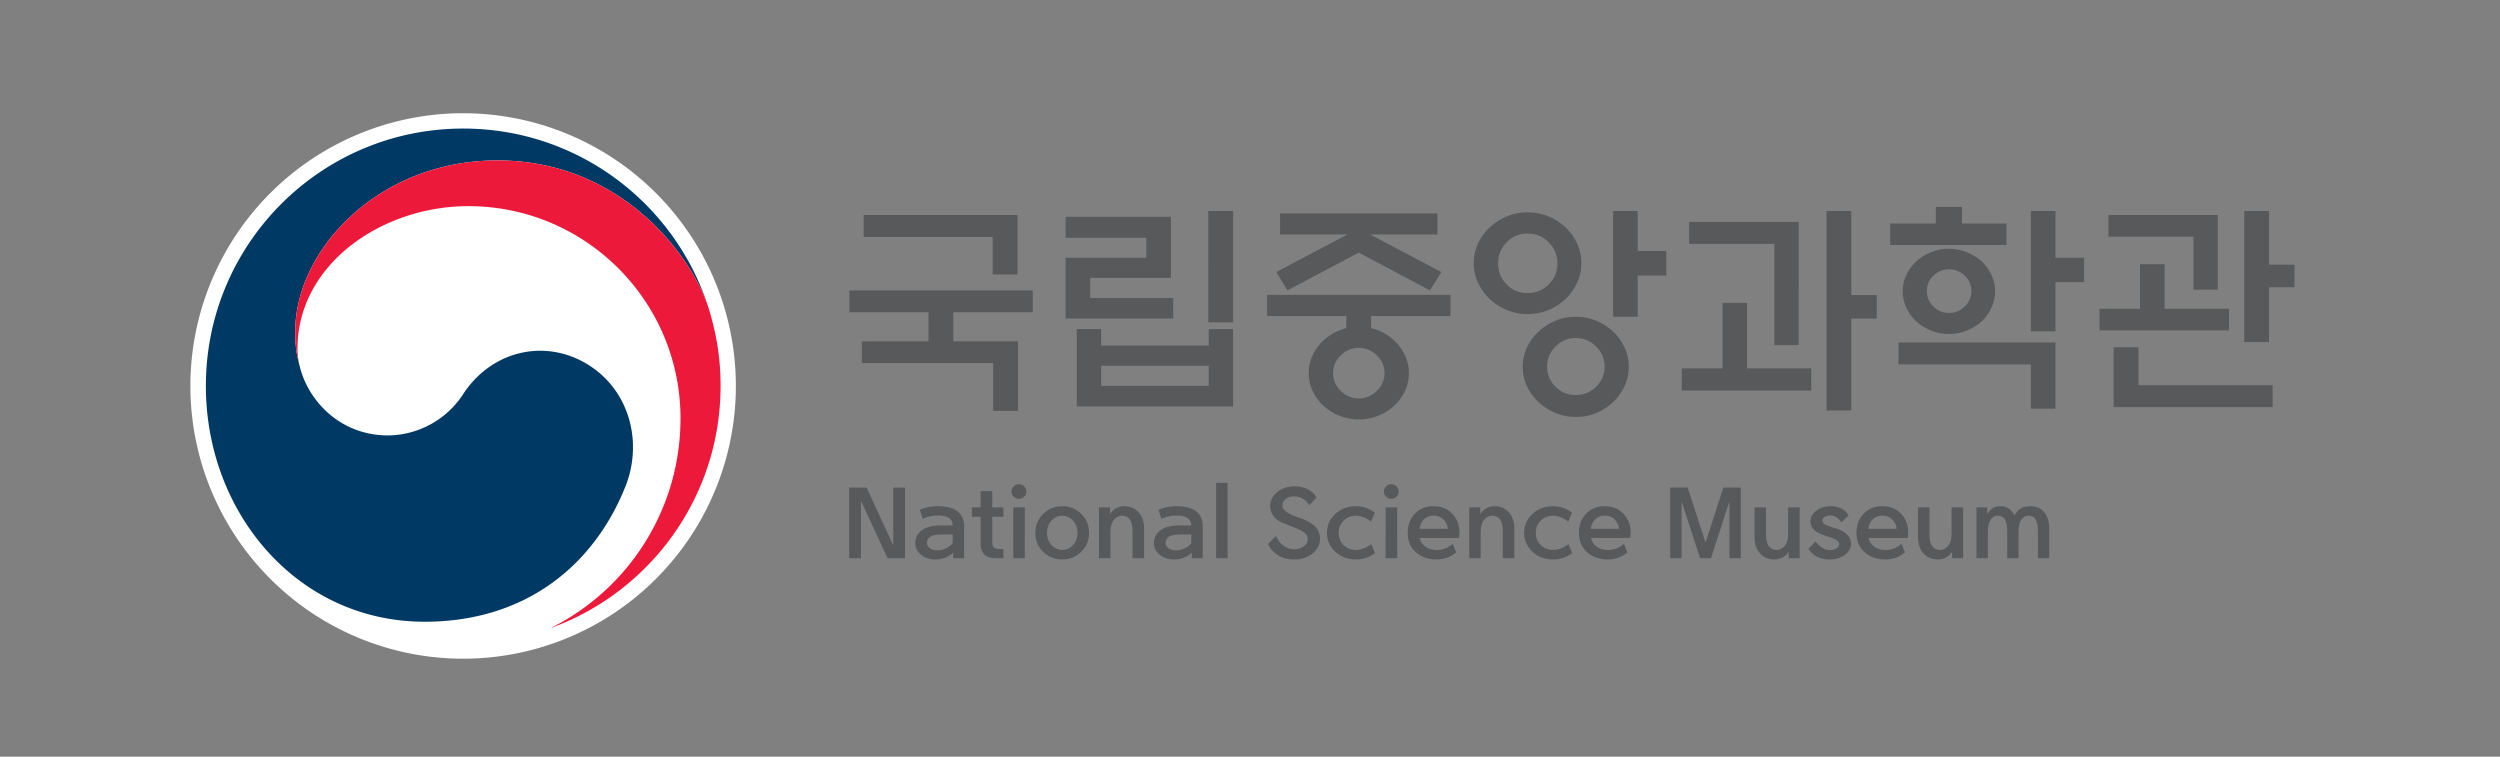
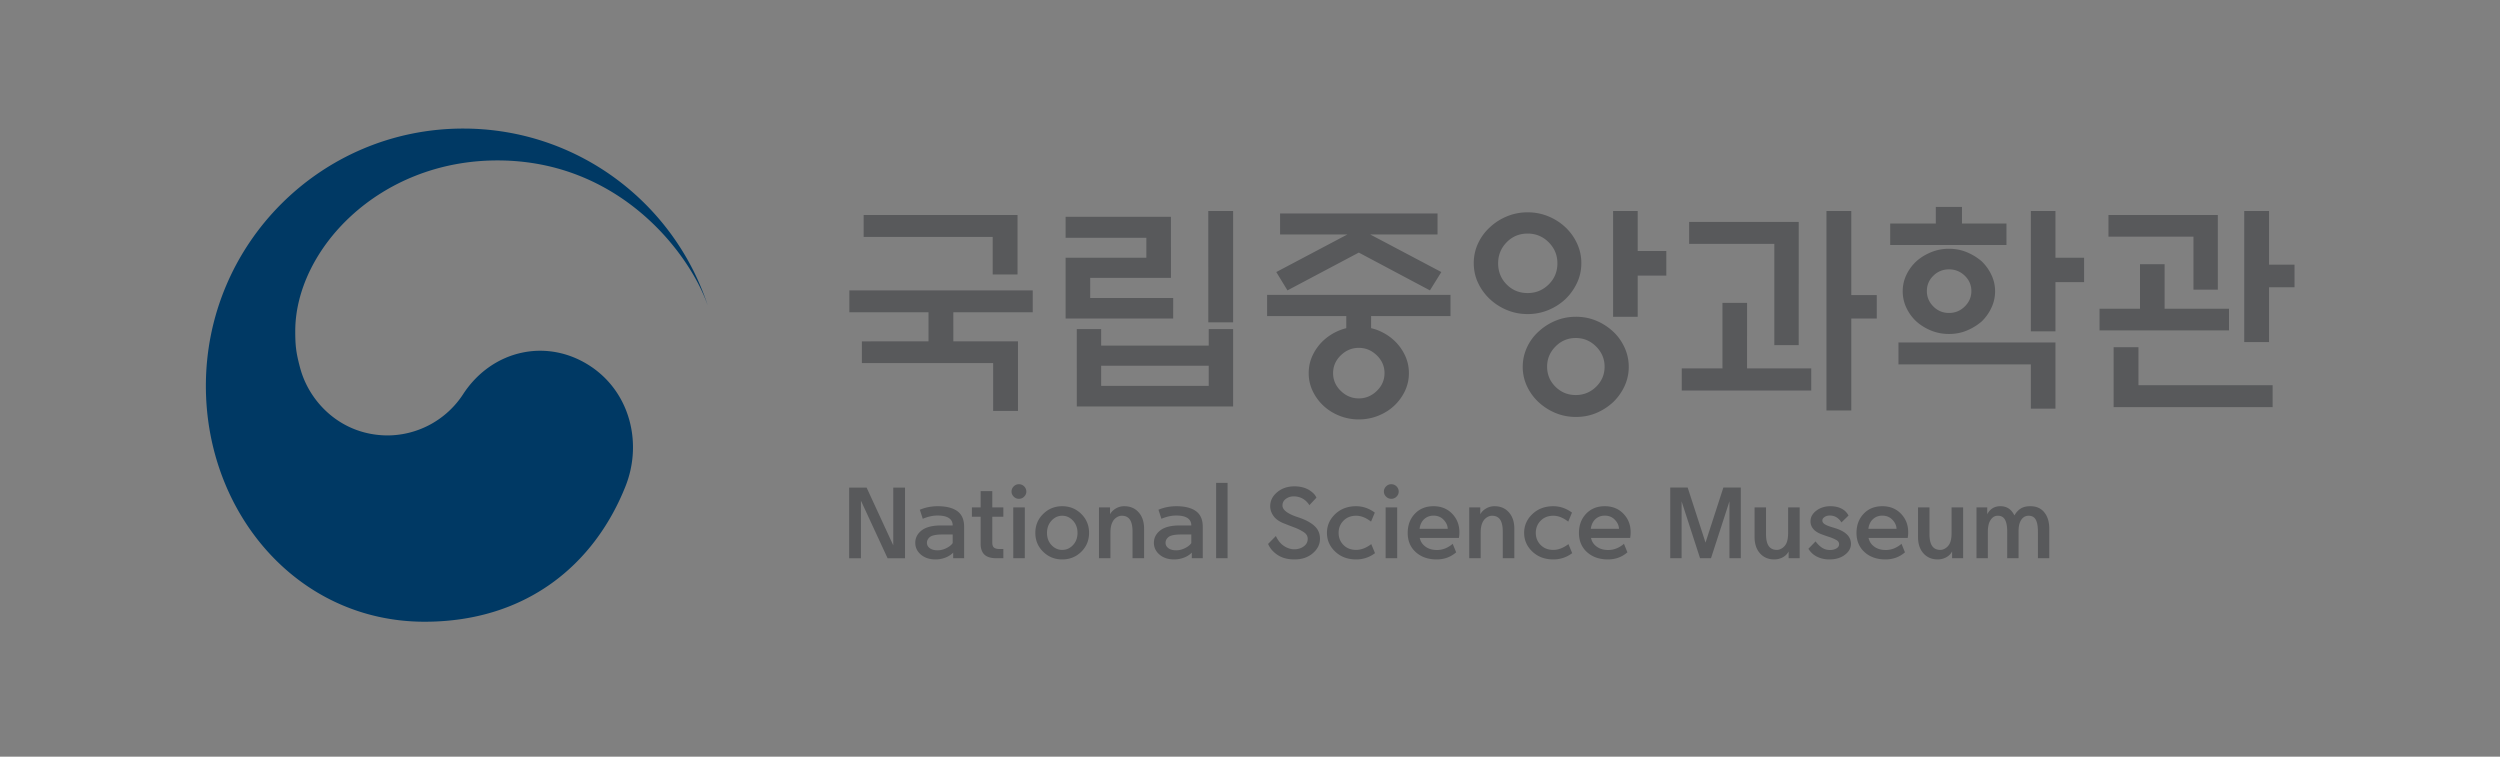
<svg xmlns="http://www.w3.org/2000/svg" xml:space="preserve" width="1321.611" height="400" viewBox="0 0 1321.611 400">
  <rect x="0" y="0" width="1321.611" height="400" fill="#808080" stroke="none" />
-   <path d="M149.146-55.78a54.06 54.06 0 0 1-54.06 54.06 54.06 54.06 0 0 1-54.06-54.06 54.06 54.06 0 0 1 54.06-54.06 54.06 54.06 0 0 1 54.06 54.06Z" style="fill:#fff;fill-rule:evenodd;stroke:none;stroke-width:7.5;stroke-linecap:round;stroke-linejoin:round" transform="translate(-8.764 352.805) scale(2.667)" />
  <path d="M120.664 59.448c-8.622 5.855-19.65 3.467-25.44-5.339a18.002 18.002 0 0 0-14.97-8.27c-9.212 0-15.523 6.482-17.39 13.19h-.008c-.01.067-.028.123-.046.19a3.88 3.88 0 0 0-.06.225c-.735 2.797-.915 4.135-.915 7.11 0 16.04 16.46 33.898 40.163 33.898 24.272 0 38.16-18.477 41.728-28.746-.056.18-.112.358-.176.545-6.883 20.085-25.934 34.528-48.355 34.528-28.227 0-51.109-22.879-51.109-51.109 0-25.23 18.2-46.829 43.44-46.829 20.131 0 33.662 11.29 39.87 26.844 3.411 8.51.99 18.508-6.732 23.763" style="fill:#003964;fill-opacity:1;fill-rule:nonzero;stroke:none" transform="matrix(2.662 0 0 -2.662 -8.52 352.211)" />
-   <path d="M144.05 70.71c-2.984 10.02-16.974 29.742-42.052 29.742-23.703 0-40.163-17.857-40.163-33.898 0-2.975.18-4.313.915-7.11a14.919 14.919 0 0 0-.468 3.647c0 16.704 16.724 28.281 33.919 28.281 23.274 0 42.14-18.871 42.14-42.141 0-18.246-10.5-34.035-25.754-41.623l.004-.01c19.666 7.12 33.708 25.955 33.708 48.072 0 5.235-.704 9.849-2.25 15.04" style="fill:#ed193a;fill-opacity:1;fill-rule:nonzero;stroke:none" transform="matrix(2.662 0 0 -2.662 -8.52 352.211)" />
  <path d="m0 0-5.294 11.435V0H-7.63v14.031h3.463L1.127 2.557v11.474h2.336V0Z" style="fill:#58595b;fill-opacity:1;fill-rule:nonzero;stroke:none" transform="matrix(2.662 0 0 -2.662 469.213 295.107)" />
  <path d="M189.393 23.025c.59 0 1.175.145 1.752.433.577.29.993.621 1.248.997v1.711h-2.033c-1.154 0-1.96-.148-2.416-.443-.443-.336-.664-.738-.664-1.208 0-.429.187-.785.563-1.067.376-.28.893-.423 1.55-.423m.624 4.933h2.376c0 .657-.255 1.15-.765 1.48-.51.327-1.248.492-2.214.492h-.061c-.912 0-1.88-.215-2.898-.644l-.584 1.792c1.06.456 2.227.69 3.502.704h.04c1.692 0 2.99-.325 3.896-.977.905-.65 1.358-1.687 1.358-3.109v-6.24h-2.173v1.106a4.367 4.367 0 0 0-1.58-.996 5.368 5.368 0 0 0-1.903-.353c-1.208 0-2.184.32-2.93.957-.744.637-1.117 1.418-1.117 2.345 0 1.033.464 1.885 1.39 2.557.858.59 2.08.886 3.663.886M200.26 34.782v-3.24h2.193v-1.854h-2.193v-5.133c0-.483.117-.815.352-.996.235-.18.567-.272.997-.272h.844v-1.832h-1.388c-1.087 0-1.88.242-2.375.725-.497.483-.745 1.201-.745 2.154v5.354h-1.732v1.853h1.732v3.241zM204.423 31.541h2.295V21.455h-2.295zm2.597 3.141c0-.376-.145-.708-.433-.997a1.415 1.415 0 0 0-1.037-.433 1.41 1.41 0 0 0-1.036.433c-.289.289-.434.621-.434.997 0 .402.145.748.434 1.036.288.289.633.432 1.036.432.402 0 .748-.143 1.037-.432.288-.288.433-.634.433-1.036M214.143 23.106c.832 0 1.547.318 2.144.956.597.637.896 1.446.896 2.426 0 .966-.3 1.774-.896 2.426-.597.65-1.312.976-2.144.976-.818 0-1.526-.326-2.124-.976-.597-.652-.896-1.46-.896-2.426 0-.98.299-1.789.896-2.426.598-.638 1.306-.956 2.124-.956m0-1.893c-1.477 0-2.734.507-3.774 1.52-1.04 1.014-1.561 2.265-1.561 3.755 0 1.49.52 2.744 1.56 3.764 1.04 1.02 2.298 1.53 3.775 1.53 1.489 0 2.75-.51 3.784-1.53 1.034-1.02 1.55-2.275 1.55-3.764 0-1.49-.516-2.74-1.55-3.755-1.033-1.013-2.295-1.52-3.784-1.52M223.72 26.528v-5.073h-2.273v10.086h2.194v-1.349c.268.47.657.852 1.167 1.148.51.294 1.06.442 1.65.442 1.196 0 2.152-.406 2.869-1.218.718-.812 1.078-1.895 1.078-3.25v-5.859h-2.295v5.274c0 1.073-.175 1.87-.524 2.386-.348.517-.886.775-1.61.775-.376 0-.741-.125-1.097-.373a2.352 2.352 0 0 1-.815-1.016c-.23-.496-.343-1.155-.343-1.973M236.781 23.025c.591 0 1.175.145 1.752.433.577.29.993.621 1.248.997v1.711h-2.033c-1.154 0-1.96-.148-2.416-.443-.443-.336-.664-.738-.664-1.208 0-.429.187-.785.563-1.067.376-.28.893-.423 1.55-.423m.624 4.933h2.376c0 .657-.255 1.15-.765 1.48-.51.327-1.248.492-2.214.492h-.06c-.913 0-1.88-.215-2.899-.644l-.584 1.792c1.06.456 2.227.69 3.502.704h.041c1.691 0 2.99-.325 3.895-.977.905-.65 1.358-1.687 1.358-3.109v-6.24h-2.173v1.106a4.367 4.367 0 0 0-1.58-.996 5.368 5.368 0 0 0-1.903-.353c-1.208 0-2.184.32-2.929.957-.745.637-1.118 1.418-1.118 2.345 0 1.033.464 1.885 1.39 2.557.858.59 2.08.886 3.663.886M244.709 36.412h2.274V21.455h-2.274zM255.027 24.294l1.55 1.57c.416-.885.94-1.537 1.57-1.953.685-.456 1.376-.684 2.073-.684.74 0 1.37.194 1.893.584.523.376.785.872.785 1.49 0 .55-.266.996-.795 1.338a9.6 9.6 0 0 1-1.722.876 75.88 75.88 0 0 0-1.932.745c-1.073.388-1.842.898-2.305 1.529-.463.63-.694 1.296-.694 1.993 0 1.087.463 2.017 1.39 2.788.925.772 2.06 1.158 3.401 1.158 1.41 0 2.557-.363 3.442-1.087.456-.35.772-.74.947-1.167l-1.41-1.491c-.12.243-.342.517-.664.827-.684.616-1.497.925-2.436.925a2.575 2.575 0 0 1-1.56-.493c-.45-.33-.675-.768-.675-1.318 0-.833.913-1.57 2.74-2.215.334-.107.683-.228 1.046-.362 1.22-.47 2.136-1.024 2.747-1.661.611-.638.916-1.426.916-2.366 0-1.114-.477-2.073-1.429-2.88-.94-.817-2.154-1.226-3.644-1.226-1.369 0-2.504.309-3.402.926-.873.604-1.483 1.322-1.832 2.154M266.719 26.488c0 1.45.547 2.694 1.64 3.734 1.094 1.04 2.48 1.56 4.158 1.56 1.315 0 2.55-.423 3.704-1.268l-.745-1.792c-1.006.78-1.992 1.168-2.96 1.168-1.032 0-1.871-.329-2.516-.987-.643-.657-.966-1.463-.966-2.415 0-.953.323-1.755.966-2.405.645-.652 1.484-.977 2.517-.977.979 0 1.979.382 3 1.148l.744-1.792a6.102 6.102 0 0 0-3.744-1.248c-1.678 0-3.064.516-4.157 1.55-1.094 1.033-1.641 2.275-1.641 3.724M278.371 31.541h2.295V21.455h-2.295zm2.597 3.141c0-.376-.145-.708-.433-.997a1.415 1.415 0 0 0-1.037-.433c-.402 0-.748.144-1.036.433-.289.289-.434.621-.434.997 0 .402.145.748.434 1.036a1.41 1.41 0 0 0 1.036.432c.402 0 .748-.143 1.037-.432.288-.288.433-.634.433-1.036M285.111 27.293h5.597c-.028.658-.302 1.259-.826 1.802-.523.544-1.188.815-1.993.815-.832 0-1.516-.295-2.053-.886-.389-.442-.63-1.019-.725-1.731m.04-1.812c.135-.617.423-1.12.866-1.509.645-.591 1.496-.886 2.557-.886 1.113 0 2.153.409 3.12 1.228l.685-1.691c-1.087-.939-2.376-1.409-3.866-1.409-1.704 0-3.09.483-4.157 1.449-1.066.967-1.6 2.234-1.6 3.805 0 1.543.473 2.815 1.42 3.815.946.999 2.183 1.499 3.713 1.499 1.503 0 2.735-.496 3.695-1.489.96-.993 1.438-2.222 1.438-3.684 0-.403-.033-.779-.1-1.128zM297.246 26.528v-5.073h-2.274v10.086h2.194v-1.349c.268.47.657.852 1.167 1.148.511.294 1.06.442 1.651.442 1.195 0 2.151-.406 2.868-1.218.718-.812 1.078-1.895 1.078-3.25v-5.859h-2.295v5.274c0 1.073-.175 1.87-.524 2.386-.348.517-.886.775-1.61.775-.376 0-.74-.125-1.097-.373a2.352 2.352 0 0 1-.815-1.016c-.229-.496-.343-1.155-.343-1.973M305.878 26.488c0 1.45.547 2.694 1.64 3.734 1.094 1.04 2.48 1.56 4.158 1.56 1.315 0 2.55-.423 3.704-1.268l-.745-1.792c-1.006.78-1.992 1.168-2.96 1.168-1.032 0-1.871-.329-2.516-.987-.643-.657-.966-1.463-.966-2.415 0-.953.323-1.755.966-2.405.645-.652 1.484-.977 2.517-.977.979 0 1.979.382 3 1.148l.744-1.792a6.102 6.102 0 0 0-3.744-1.248c-1.678 0-3.064.516-4.157 1.55-1.094 1.033-1.641 2.275-1.641 3.724M319.12 27.293h5.597c-.028.658-.302 1.259-.826 1.802-.523.544-1.188.815-1.993.815-.832 0-1.516-.295-2.053-.886-.389-.442-.63-1.019-.725-1.731m.04-1.812c.135-.617.423-1.12.866-1.509.645-.591 1.496-.886 2.557-.886 1.113 0 2.153.409 3.12 1.228l.685-1.691c-1.087-.939-2.376-1.409-3.866-1.409-1.704 0-3.09.483-4.157 1.449-1.066.967-1.6 2.234-1.6 3.805 0 1.543.473 2.815 1.42 3.815.946.999 2.183 1.499 3.713 1.499 1.503 0 2.735-.496 3.695-1.489.96-.993 1.438-2.222 1.438-3.684 0-.403-.033-.779-.1-1.128zM348.904 35.486v-14.03h-2.254v11.293l-3.664-11.294h-2.174l-3.664 11.294V21.455h-2.255v14.031h3.463l3.543-10.93 3.543 10.93zM358.302 26.468v5.073h2.295V21.455h-2.194v1.329a2.84 2.84 0 0 0-1.127-1.127 3.58 3.58 0 0 0-1.711-.443c-1.182 0-2.131.402-2.85 1.208-.718.805-1.076 1.893-1.076 3.26v5.859h2.274v-5.295c0-1.06.178-1.848.535-2.365.355-.517.895-.774 1.62-.774.362 0 .724.124 1.087.372.362.248.637.58.825.996.215.497.322 1.16.322 1.993M362.325 23.327l1.43 1.47c.402-.55.844-.98 1.328-1.288.47-.283.972-.423 1.51-.423.51 0 .942.103 1.297.312.356.208.535.487.535.835 0 .35-.172.621-.514.816a8.368 8.368 0 0 1-1.218.553c-.55.174-1.114.37-1.69.584-.78.282-1.35.644-1.712 1.087a2.323 2.323 0 0 0-.543 1.51c0 .832.39 1.54 1.167 2.124.778.583 1.698.875 2.758.875 1.128 0 2.047-.268 2.757-.805.363-.282.652-.63.867-1.046l-1.41-1.37c-.188.323-.41.584-.664.786-.443.388-1 .584-1.67.584-.39 0-.729-.098-1.017-.292-.289-.196-.434-.427-.434-.695 0-.296.161-.544.484-.745.322-.2.8-.396 1.43-.584.227-.067.49-.147.785-.24.98-.323 1.72-.739 2.223-1.249a2.515 2.515 0 0 0 .755-1.832c0-.832-.402-1.554-1.207-2.164-.806-.612-1.832-.916-3.08-.916-1.047 0-1.973.241-2.778.724-.537.323-1 .785-1.389 1.39M374.238 27.293h5.597c-.028.658-.302 1.259-.826 1.802-.523.544-1.188.815-1.993.815-.832 0-1.516-.295-2.053-.886-.389-.442-.63-1.019-.725-1.731m.04-1.812c.135-.617.423-1.12.866-1.509.645-.591 1.496-.886 2.557-.886 1.113 0 2.153.409 3.12 1.228l.685-1.691c-1.087-.939-2.376-1.409-3.866-1.409-1.704 0-3.09.483-4.157 1.449-1.066.967-1.6 2.234-1.6 3.805 0 1.543.473 2.815 1.42 3.815.946.999 2.183 1.499 3.713 1.499 1.503 0 2.735-.496 3.695-1.489.96-.993 1.438-2.222 1.438-3.684 0-.403-.033-.779-.1-1.128zM390.762 26.468v5.073h2.295V21.455h-2.194v1.329a2.84 2.84 0 0 0-1.127-1.127 3.58 3.58 0 0 0-1.711-.443c-1.182 0-2.131.402-2.85 1.208-.718.805-1.076 1.893-1.076 3.26v5.859h2.274v-5.295c0-1.06.178-1.848.535-2.365.355-.517.895-.774 1.62-.774.362 0 .724.124 1.087.372.362.248.637.58.825.996.215.497.322 1.16.322 1.993M406.419 31.782c1.182 0 2.1-.406 2.758-1.218.658-.812.987-1.895.987-3.25v-5.859h-2.255v5.274c0 1.074-.144 1.87-.432 2.386-.29.517-.762.775-1.42.775-.39 0-.728-.11-1.017-.333-.288-.22-.52-.546-.694-.975-.188-.444-.281-1.06-.281-1.853v-5.274h-2.255v5.274c0 1.074-.148 1.87-.444 2.386-.295.517-.764.775-1.41.775-.388 0-.72-.11-.995-.333-.275-.22-.507-.546-.694-.975-.202-.497-.302-1.154-.302-1.973v.02-5.174h-2.255v10.086h2.134v-1.349c.563 1.06 1.435 1.59 2.617 1.59 1.26 0 2.187-.61 2.777-1.832.35.604.769 1.061 1.259 1.37.489.308 1.13.462 1.922.462M205.27 89.613V77.8h-4.93v7.461h-25.628v4.353zM187.59 64.52v5.774H171.87v4.352h36.42v-4.352h-15.768V64.52h12.836V50.707h-4.93v9.504h-26.07v4.308zM243.154 90.412h4.93V68.294h-4.93zm.088-30.734h-21.363v-3.997h21.363zm-26.203 7.284h4.84v-3.286h21.363v3.286h4.842V51.595h-31.045zm19.143 2.088h-21.364v12.08h16.034v3.953h-16.034v4.175h20.918V77.133h-16.033v-3.997h16.479zM278.152 58.213c0 1.36-.512 2.538-1.533 3.53-1.022.992-2.213 1.489-3.574 1.489-1.364 0-2.555-.497-3.577-1.49-1.02-.991-1.53-2.168-1.53-3.53 0-1.361.51-2.54 1.53-3.53 1.022-.992 2.213-1.49 3.577-1.49 1.361 0 2.552.498 3.574 1.49 1.021.99 1.533 2.169 1.533 3.53m10.525 27.537h-13.369l14.125-7.462-2.265-3.641-14.123 7.505-14.168-7.505-2.22 3.64 14.122 7.463H257.41v4.175h31.267zm-18.12-18.61v2.399h-15.723v4.219h36.42v-4.22h-15.768V67.14a9.94 9.94 0 0 0 1.422-.445c1.215-.503 2.265-1.17 3.154-1.998a9.682 9.682 0 0 0 2.131-2.91 8.156 8.156 0 0 0 .8-3.574 8.157 8.157 0 0 0-.8-3.576 9.665 9.665 0 0 0-2.13-2.908c-.89-.83-1.94-1.49-3.155-1.977a10.246 10.246 0 0 0-3.863-.733 10.25 10.25 0 0 0-3.866.733c-1.213.488-2.263 1.148-3.152 1.977a9.638 9.638 0 0 0-2.133 2.908 8.157 8.157 0 0 0-.799 3.576c0 1.272.266 2.465.8 3.575a9.654 9.654 0 0 0 2.132 2.909c.89.828 1.94 1.495 3.152 1.998.446.178.905.326 1.377.445M328.428 69.404h-4.885v21.008h4.885v-7.949h5.686v-4.886h-5.686zm-6.572-9.904c0 1.54-.563 2.872-1.688 3.998-1.127 1.125-2.472 1.687-4.043 1.687-1.568 0-2.908-.562-4.02-1.687-1.11-1.126-1.663-2.458-1.663-3.998 0-1.57.554-2.902 1.664-3.997 1.11-1.095 2.45-1.643 4.019-1.643 1.57 0 2.916.548 4.043 1.643 1.125 1.095 1.688 2.427 1.688 3.997m4.797-.044a8.969 8.969 0 0 0-.844-3.842 10.586 10.586 0 0 0-2.221-3.13 11.328 11.328 0 0 0-3.353-2.178c-1.26-.533-2.614-.798-4.065-.798-1.451 0-2.812.265-4.086.798a11.219 11.219 0 0 0-3.375 2.177 10.132 10.132 0 0 0-2.265 3.131 8.925 8.925 0 0 0-.844 3.842 9.08 9.08 0 0 0 .844 3.864 9.533 9.533 0 0 0 2.265 3.108 11.2 11.2 0 0 0 3.375 2.177c1.274.533 2.635.8 4.086.8 1.45 0 2.805-.267 4.065-.8a11.308 11.308 0 0 0 3.353-2.177 9.933 9.933 0 0 0 2.22-3.108 9.125 9.125 0 0 0 .845-3.864M312.485 80.02c0 1.628-.578 3.021-1.733 4.175-1.154 1.155-2.547 1.732-4.176 1.732-1.658 0-3.048-.577-4.173-1.732-1.127-1.154-1.688-2.547-1.688-4.175 0-1.658.56-3.057 1.688-4.197 1.125-1.14 2.515-1.71 4.173-1.71 1.629 0 3.022.57 4.176 1.71 1.155 1.14 1.733 2.54 1.733 4.197m4.752.045c0-1.422-.29-2.739-.868-3.953a10.928 10.928 0 0 0-2.287-3.198 11.114 11.114 0 0 0-3.396-2.176 10.645 10.645 0 0 0-4.11-.8c-1.451 0-2.82.267-4.107.8a11.123 11.123 0 0 0-3.398 2.176 10.592 10.592 0 0 0-2.332 3.198c-.577 1.214-.866 2.531-.866 3.953 0 1.391.289 2.701.866 3.931a10.002 10.002 0 0 0 2.332 3.175 11.123 11.123 0 0 0 3.398 2.176c1.287.534 2.656.8 4.107.8 1.452 0 2.82-.266 4.11-.8a11.114 11.114 0 0 0 3.396-2.176 10.3 10.3 0 0 0 2.287-3.175c.579-1.23.868-2.54.868-3.93M370.844 50.795h-4.93v39.617h4.93v-16.7h5.062V69.05h-5.062zm-15.28 12.97v20.119h-16.921v4.352h21.763V63.765zm7.329-4.62v-4.397h-25.715v4.398h8.084v13.012h4.885V59.146zM411.393 66.518h-4.885v23.895h4.885V81.13h5.686v-4.841h-5.686zm-16.7 7.995c0 1.184-.437 2.198-1.31 3.042-.873.844-1.916 1.266-3.131 1.266-1.214 0-2.25-.422-3.11-1.266-.856-.844-1.286-1.858-1.286-3.042 0-1.184.43-2.206 1.287-3.064.859-.86 1.895-1.288 3.109-1.288 1.215 0 2.258.428 3.13 1.288.874.858 1.312 1.88 1.312 3.064m4.709-.045a7.58 7.58 0 0 0-.735-3.286 9.082 9.082 0 0 0-1.931-2.71c-.86-.74-1.836-1.34-2.932-1.8-1.096-.458-2.28-.686-3.553-.686-1.273 0-2.464.228-3.574.687a10.129 10.129 0 0 0-2.91 1.799 8.779 8.779 0 0 0-1.977 2.71 7.62 7.62 0 0 0-.732 3.286 7.48 7.48 0 0 0 .732 3.265 8.857 8.857 0 0 0 1.977 2.686c.828.74 1.799 1.34 2.91 1.799a9.259 9.259 0 0 0 3.574.689c1.274 0 2.457-.23 3.553-.69a10.91 10.91 0 0 0 2.932-1.798 9.166 9.166 0 0 0 1.93-2.686 7.441 7.441 0 0 0 .736-3.265m-19.188-10.171h31.178V51.15h-4.885v8.794h-26.293zm21.45 23.629v-4.264h-23.092v4.264h9.06v3.286h5.196v-3.286zM453.809 64.386h-4.93v26.026h4.93v-10.66h5.062v-4.484h-5.062zm-30.867-12.924v11.903h4.93v-7.55h26.648v-4.353zm15.855 23.318v10.525H421.92v4.309h21.717V74.78zm7.06-3.776v-4.308h-25.714v4.308h8.039v8.838h4.885v-8.838z" style="fill:#58595b;fill-opacity:1;fill-rule:nonzero;stroke:none" transform="matrix(2.662 0 0 -2.662 -8.52 352.211)" />
</svg>